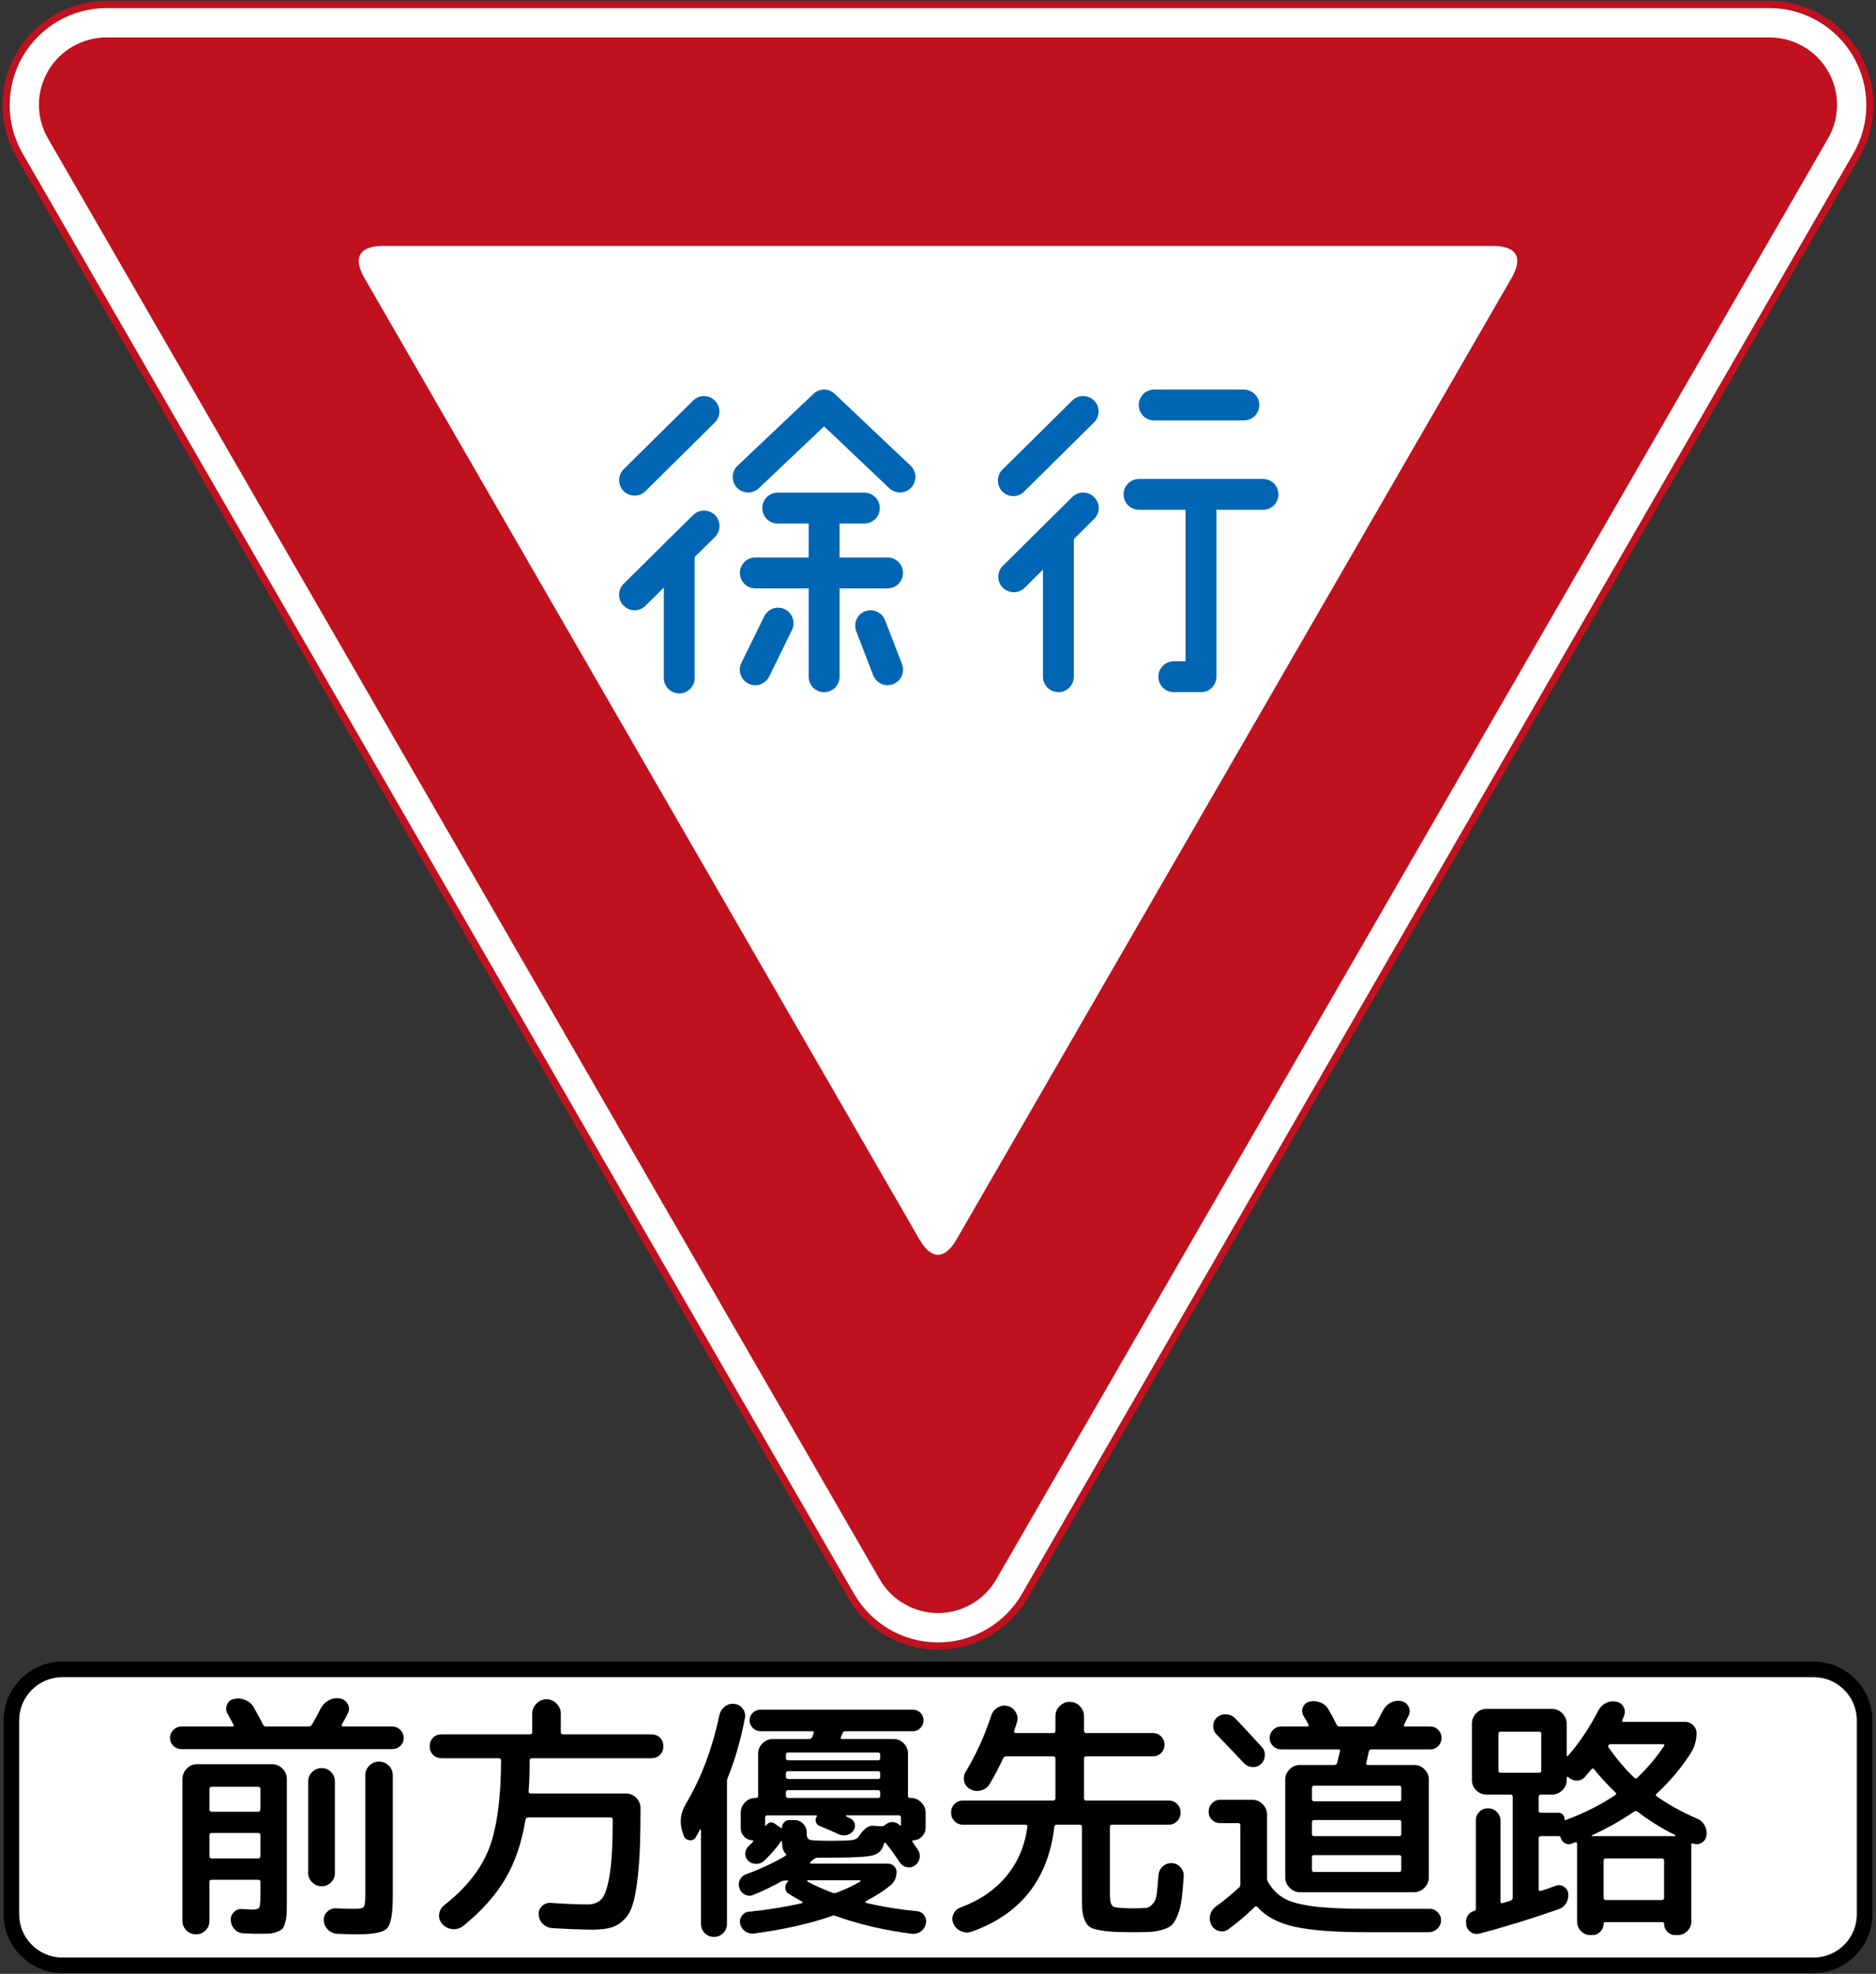
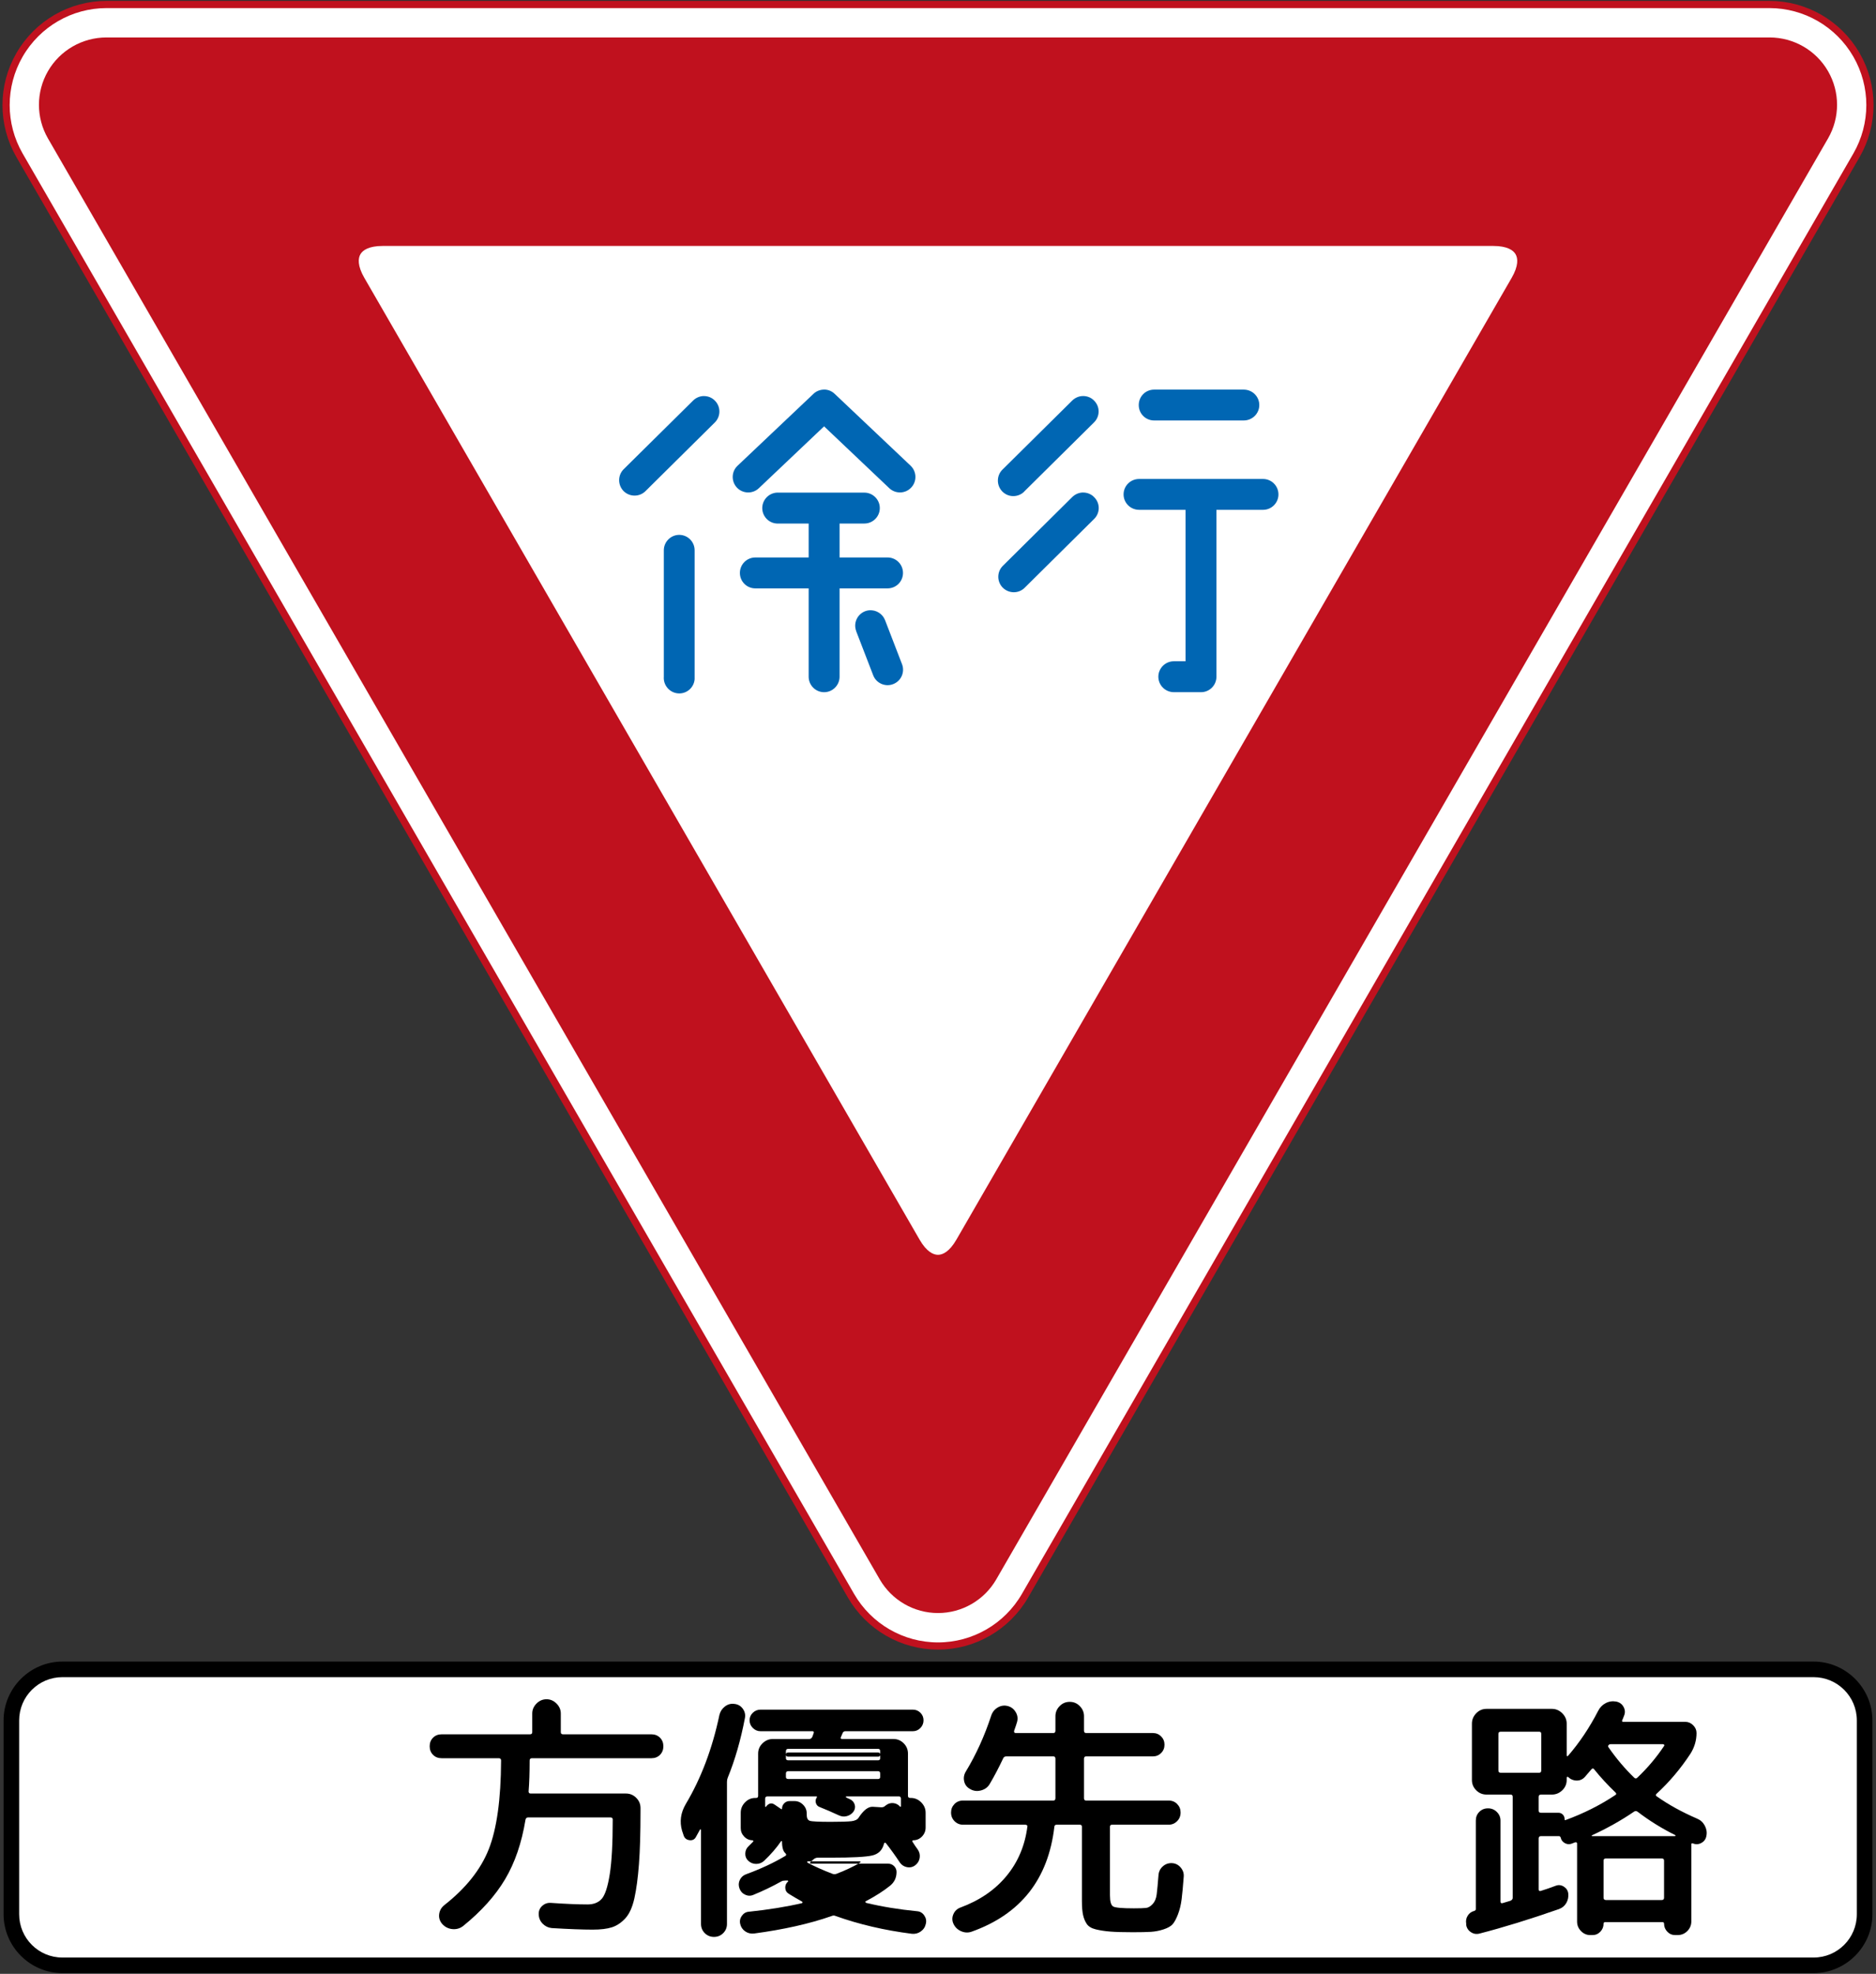
<svg xmlns="http://www.w3.org/2000/svg" xmlns:ns1="http://www.inkscape.org/namespaces/inkscape" xmlns:ns2="http://sodipodi.sourceforge.net/DTD/sodipodi-0.dtd" version="1.1" width="522.006" height="549.106" viewBox="0 0 522.006 549.106" id="svg2" xml:space="preserve" ns1:version="0.48.4 r9939" ns2:docname="Ajax.svg">
  <rect x="0" y="0" width="522.006" height="549.106" fill="#333333" stroke="none" />
  <ns2:namedview pagecolor="#ffffff" bordercolor="#666666" borderopacity="1" objecttolerance="10" gridtolerance="10" guidetolerance="10" ns1:pageopacity="0" ns1:pageshadow="2" ns1:window-width="1280" ns1:window-height="1001" id="namedview29" showgrid="false" fit-margin-top="1.2" fit-margin-left="1" fit-margin-right="1" fit-margin-bottom="0.2" ns1:zoom="0.73086571" ns1:cx="311.6081" ns1:cy="302.81195" ns1:window-x="-8" ns1:window-y="-8" ns1:window-maximized="1" ns1:current-layer="svg2" />
  <defs id="defs35" />
  <path style="fill:#ffffff;stroke:#c0111e;stroke-width:2;stroke-miterlimit:4;stroke-opacity:1;stroke-dasharray:none" d="m 29.659,1.25 c -9.997,0 -19.221,5.343 -24.219,14 -4.998,8.657 -4.998,19.311 0,27.969 L 236.784,443.906 c 4.998,8.657 14.223,14 24.219,14 9.996,0 19.221,-5.343 24.219,-14 L 516.566,43.219 c 4.998,-8.658 4.998,-19.312 0,-27.969 C 511.567,6.593 502.344,1.25 492.347,1.25 z" id="path6" ns1:connector-curvature="0" ns2:nodetypes="ssccsccsss" />
  <path style="font-size:medium;font-style:normal;font-variant:normal;font-weight:normal;font-stretch:normal;text-indent:0;text-align:start;text-decoration:none;line-height:normal;letter-spacing:normal;word-spacing:normal;text-transform:none;direction:ltr;block-progression:tb;writing-mode:lr-tb;text-anchor:start;baseline-shift:baseline;color:#000000;fill:#c0111e;fill-opacity:1;stroke:none;stroke-width:4;marker:none;visibility:visible;display:inline;overflow:visible;enable-background:accumulate;font-family:Sans;-inkscape-font-specification:Sans" d="m 29.597,10.422 c -6.692,0 -12.904,3.579 -16.25,9.375 -3.347,5.796 -3.347,12.924 0,18.719 L 244.784,439.359 c 3.347,5.795 9.527,9.375 16.219,9.375 6.692,0 12.872,-3.58 16.219,-9.375 L 508.659,38.515 c 3.347,-5.795 3.347,-12.923 0,-18.719 -3.346,-5.796 -9.557,-9.375 -16.25,-9.375 z" id="path7" ns1:connector-curvature="0" ns2:nodetypes="scccscccss" />
  <path style="font-size:medium;font-style:normal;font-variant:normal;font-weight:normal;font-stretch:normal;text-indent:0;text-align:start;text-decoration:none;line-height:normal;letter-spacing:normal;word-spacing:normal;text-transform:none;direction:ltr;block-progression:tb;writing-mode:lr-tb;text-anchor:start;baseline-shift:baseline;color:#000000;fill:#ffffff;fill-opacity:1;stroke:none;stroke-width:9.036;marker:none;visibility:visible;display:inline;overflow:visible;enable-background:accumulate;font-family:Sans;-inkscape-font-specification:Sans" d="m 106.503,68.422 c -3.903,0 -5.57,1.19 -6.219,2.312 -0.648,1.123 -0.858,3.183 1.094,6.562 l 154.5,267.562 c 1.952,3.379 3.827,4.219 5.125,4.219 1.298,0 3.173,-0.839 5.125,-4.219 L 420.628,77.297 c 1.952,-3.38 1.742,-5.44 1.094,-6.562 -0.648,-1.123 -2.316,-2.312 -6.219,-2.312 z" id="path13" ns1:connector-curvature="0" ns2:nodetypes="ssccsccsss" />
  <path ns1:connector-curvature="0" d="m 195.793,110.175 c -1.102,0.028 -2.181,0.493 -2.959,1.284 l -19.297,19.075 c -1.669,1.658 -1.677,4.387 -0.019,6.081 1.683,1.669 4.412,1.677 6.081,0.02 0.002,-0.002 0.004,-0.004 0.005,-0.006 l 19.27,-19.074 c 1.707,-1.669 1.738,-4.388 0.068,-6.079 -0.821,-0.859 -1.947,-1.312 -3.14,-1.294 l -0.008,-0.006 z" id="path26_1_" style="fill:#0066b3;fill-opacity:1;stroke:none" />
  <path ns1:connector-curvature="0" d="m 301.281,110.175 c -1.103,0.027 -2.157,0.492 -2.959,1.284 L 279.05,130.534 c -1.735,1.588 -1.853,4.313 -0.265,6.072 1.587,1.759 4.287,1.88 6.072,0.291 0.09,-0.095 0.173,-0.188 0.254,-0.277 L 304.38,117.547 c 1.73,-1.669 1.763,-4.394 0.069,-6.08 -0.801,-0.871 -1.992,-1.325 -3.17,-1.293 h 0 z" id="path28_1_" style="fill:#0066b3;fill-opacity:1;stroke:none" />
-   <path ns1:connector-curvature="0" d="m 195.793,142.038 c -1.102,0.027 -2.181,0.493 -2.959,1.285 l -19.297,19.074 c -1.675,1.684 -1.688,4.42 -0.029,6.095 1.684,1.7 4.42,1.713 6.095,0.029 0,0 9.1e-4,-9e-4 9.1e-4,-0.002 l 19.27,-19.074 c 1.723,-1.628 1.779,-4.356 0.152,-6.079 -0.854,-0.866 -2.007,-1.35 -3.224,-1.323 l -0.008,-0.005 z" id="path30_1_" style="fill:#0066b3;fill-opacity:1;stroke:none" />
  <path ns1:connector-curvature="0" d="m 301.281,137.012 c -1.105,0.036 -2.159,0.498 -2.959,1.293 L 279.05,157.404 c -1.676,1.654 -1.696,4.386 -0.041,6.066 1.703,1.699 4.411,1.718 6.087,0.064 0,-0.005 0.01,-0.01 0.014,-0.015 l 19.269,-19.086 c 1.748,-1.64 1.806,-4.368 0.129,-6.067 -0.811,-0.898 -2.028,-1.383 -3.23,-1.348 l 9e-4,-0.007 z" id="path32_1_" style="fill:#0066b3;fill-opacity:1;stroke:none" />
  <path ns1:connector-curvature="0" d="m 188.926,148.796 c -2.355,0.046 -4.248,2.002 -4.216,4.357 v 35.106 c -0.177,2.357 1.583,4.43 3.941,4.631 2.358,0.202 4.43,-1.558 4.632,-3.915 0.018,-0.239 0.018,-0.478 0,-0.716 v -35.106 c 0.033,-2.379 -1.852,-4.325 -4.241,-4.357 -0.038,0 -0.077,0 -0.116,0 l 0,0 z" id="path34_1_" style="fill:#0066b3;fill-opacity:1;stroke:none" />
-   <path ns1:connector-curvature="0" d="m 294.466,146.059 c -2.39,0.031 -4.3,1.99 -4.268,4.355 0,9e-4 0,0.002 0,0.003 v 37.842 c 0,2.365 1.935,4.3 4.324,4.3 2.34,0 4.276,-1.935 4.276,-4.3 v -37.842 c 0.032,-2.365 -1.828,-4.326 -4.216,-4.357 -0.038,0 -0.077,0 -0.116,0 l 0,0 z" id="path36_1_" style="fill:#0066b3;fill-opacity:1;stroke:none" />
  <path ns1:connector-curvature="0" d="m 229.113,108.387 c -1.033,0.047 -2.016,0.462 -2.765,1.175 l -21.113,19.995 c -1.735,1.619 -1.809,4.351 -0.19,6.087 1.646,1.736 4.377,1.809 6.088,0.19 0.008,-0.007 0.016,-0.015 0.025,-0.024 l 18.147,-17.205 18.125,17.191 c 1.723,1.644 4.456,1.59 6.089,-0.133 1.658,-1.723 1.58,-4.442 -0.117,-6.088 -0.008,-0.007 -0.016,-0.015 -0.024,-0.023 l -21.137,-19.999 c -0.833,-0.802 -1.955,-1.24 -3.128,-1.176 l 9e-4,0.01 z" id="path38_1_" style="fill:#0066b3;fill-opacity:1;stroke:none" />
  <path ns1:connector-curvature="0" d="m 216.187,137.043 c -2.366,0.127 -4.189,2.149 -4.083,4.515 0.132,2.391 2.153,4.215 4.518,4.083 0.003,0 0.006,0 0.01,0 h 23.877 c 2.366,0 4.3,-1.909 4.3,-4.3 0,-2.365 -1.936,-4.296 -4.3,-4.296 h -23.877 c -0.156,-0.01 -0.288,-0.01 -0.445,-9e-4 l 0,0 z" id="path40_1_" style="fill:#0066b3;fill-opacity:1;stroke:none" />
  <path ns1:connector-curvature="0" d="m 210.181,155.084 c -2.391,0 -4.3,1.933 -4.3,4.299 0,2.39 1.909,4.3 4.3,4.3 l 0,0 h 36.782 c 2.391,0 4.3,-1.91 4.3,-4.3 0,-2.366 -1.91,-4.299 -4.3,-4.299 h -36.782 z" id="path42_1_" style="fill:#0066b3;fill-opacity:1;stroke:none" />
  <path ns1:connector-curvature="0" d="m 229.256,137.379 c -2.389,0.031 -4.274,1.99 -4.244,4.355 0,9e-4 0,0.002 0,0.003 v 46.528 c 0,2.365 1.936,4.3 4.3,4.3 2.365,0 4.3,-1.936 4.3,-4.3 v -46.528 c 0.033,-2.365 -1.876,-4.326 -4.242,-4.357 -0.038,-9.1e-4 -0.076,-9.1e-4 -0.115,0 l 0,0 z" id="path44_1_" style="fill:#0066b3;fill-opacity:1;stroke:none" />
-   <path ns1:connector-curvature="0" d="m 216.242,169.049 c -1.572,0.11 -2.957,1.068 -3.633,2.485 l -6.31,12.873 c -1.055,2.117 -0.174,4.694 1.942,5.76 2.117,1.069 4.695,0.189 5.775,-1.927 0.005,-0.012 0.011,-0.023 0.017,-0.034 l 6.31,-12.901 c 1.074,-2.106 0.221,-4.69 -1.887,-5.789 -0.69,-0.34 -1.456,-0.509 -2.222,-0.467 l 0.007,9.1e-4 z" id="path46_1_" style="fill:#0066b3;fill-opacity:1;stroke:none" />
  <path ns1:connector-curvature="0" d="m 241.878,169.775 c -2.357,0.211 -4.11,2.29 -3.898,4.671 0.033,0.41 0.149,0.839 0.295,1.247 l 4.69,12.151 c 0.845,2.226 3.342,3.327 5.543,2.479 2.226,-0.845 3.349,-3.341 2.479,-5.567 -9.1e-4,-0.004 -0.003,-0.008 -0.005,-0.013 l -4.693,-12.176 c -0.68,-1.809 -2.476,-2.94 -4.412,-2.792 l 0,0 z" id="path48_1_" style="fill:#0066b3;fill-opacity:1;stroke:none" />
  <path ns1:connector-curvature="0" d="m 321.138,108.387 c -2.391,0 -4.276,1.91 -4.276,4.298 0,2.368 1.885,4.283 4.276,4.283 h 24.939 c 2.391,0 4.326,-1.915 4.326,-4.283 0,-2.387 -1.935,-4.298 -4.326,-4.298 h -24.939 z" id="path50_1_" style="fill:#0066b3;fill-opacity:1;stroke:none" />
  <path ns1:connector-curvature="0" d="m 316.971,133.246 c -2.39,-0.003 -4.327,1.905 -4.331,4.29 0,2.372 1.931,4.287 4.32,4.291 0,0 0.01,0 0.011,0 h 34.49 c 2.34,0 4.274,-1.915 4.274,-4.281 0,-2.39 -1.935,-4.3 -4.274,-4.3 h -34.49 z" id="path52_1_" style="fill:#0066b3;fill-opacity:1;stroke:none" />
  <path ns1:connector-curvature="0" d="m 334.151,133.467 c -2.39,0.052 -4.3,1.99 -4.27,4.379 0,9e-4 0,0.002 0,0.003 v 46.11 h -3.242 c -2.39,0 -4.324,1.936 -4.324,4.3 0,2.365 1.935,4.3 4.324,4.3 h 7.568 c 2.348,0 4.274,-1.935 4.274,-4.299 v -50.411 c 0.032,-2.39 -1.826,-4.326 -4.216,-4.383 -0.039,0 -0.078,0 -0.117,0 l 0,-9e-4 z" id="path54_1_" style="fill:#0066b3;fill-opacity:1;stroke:none" />
  <path style="font-size:medium;font-style:normal;font-variant:normal;font-weight:normal;font-stretch:normal;text-indent:0;text-align:start;text-decoration:none;line-height:normal;letter-spacing:normal;word-spacing:normal;text-transform:none;direction:ltr;block-progression:tb;writing-mode:lr-tb;text-anchor:start;baseline-shift:baseline;color:#000000;fill:#000000;fill-opacity:1;fill-rule:nonzero;stroke:none;stroke-width:30;marker:none;visibility:visible;display:inline;overflow:visible;enable-background:accumulate;font-family:Sans;-inkscape-font-specification:Sans" d="m 504.638,548.906 c 8.99,0 16.368,-7.378 16.368,-16.368 l 0,-53.933 c 0,-8.99 -7.378,-16.368 -16.368,-16.368 l -487.271,0 c -8.99,0 -16.368,7.377 -16.368,16.368 l 0,53.933 c 0,8.99 7.378,16.368 16.368,16.368 z" id="path14428" ns1:connector-curvature="0" ns2:nodetypes="sssssssss" />
  <path ns1:connector-curvature="0" d="m 17.371,544.573 c -6.648,0 -12.037,-5.389 -12.037,-12.037 l 0,-53.927 c 0,-6.649 5.389,-12.037 12.037,-12.037 l 487.265,0 c 6.648,0 12.037,5.389 12.037,12.037 l 0,53.927 c 0,6.648 -5.389,12.037 -12.037,12.037 z" style="fill:#ffffff;fill-opacity:1;fill-rule:nonzero;stroke:none" id="path14430" ns2:nodetypes="sssssssss" />
  <g transform="matrix(0.289,0,0,0.289,-1.106,358.619)" id="layer1" style="fill:#000000;stroke:none">
    <g id="text2814" style="font-size:250px;font-style:normal;font-weight:normal;text-align:center;text-anchor:middle;fill:#000000;fill-opacity:1;stroke:none">
-       <path style="font-variant:normal;font-stretch:normal;fill:#000000;stroke:none;font-family:'Rounded M+ 1m medium';-inkscape-font-specification:'Rounded M+ 1m medium,'" id="path3038" d="m 389.279,424.314 c 2.167,2.167 3.25,4.751 3.25,7.751 -2.4e-4,3.001 -1.084,5.543 -3.25,7.626 -2.167,2.083 -4.751,3.124 -7.751,3.124 l -203.003,0 c -3.001,1.6e-4 -5.585,-1.041 -7.751,-3.124 -2.167,-2.083 -3.25,-4.625 -3.25,-7.626 -2e-5,-3.001 1.083,-5.585 3.25,-7.751 2.167,-2.167 4.751,-3.25 7.751,-3.25 l 49.004,0 c 1.333,1.8e-4 1.666,-0.666 0.999,-1.999 -0.666,-1.165 -1.625,-2.914 -2.876,-5.249 -1.251,-2.334 -2.21,-4.084 -2.876,-5.249 -1.501,-2.67 -1.625,-5.504 -0.374,-8.503 1.251,-2.998 3.459,-4.83 6.622,-5.497 3.835,-0.834 7.544,-0.501 11.127,0.999 3.583,1.501 6.29,3.917 8.121,7.248 3.336,5.834 6.253,11.251 8.751,16.251 0.503,1.333 1.505,1.999 3.006,1.999 l 41.245,0 c 1.17,1.8e-4 2.169,-0.666 2.998,-1.999 2.502,-4.165 5.254,-9.249 8.255,-15.251 1.831,-3.499 4.455,-6.166 7.874,-7.999 3.418,-1.833 7.042,-2.417 10.872,-1.751 3.336,0.667 5.796,2.458 7.378,5.375 1.582,2.917 1.622,5.876 0.122,8.877 -1.831,3.667 -3.746,7.251 -5.745,10.75 -0.336,0.331 -0.378,0.747 -0.126,1.247 0.252,0.501 0.627,0.752 1.125,0.751 l 47.501,0 c 3.001,1.8e-4 5.585,1.084 7.751,3.25 z m -143.753,172.996 c 4.333,0 6.917,-0.582 7.751,-1.747 0.834,-1.165 1.251,-4.997 1.251,-11.497 l 0,-13.504 c -1e-4,-1.333 -0.75,-1.999 -2.251,-1.999 l -44.502,0 c -1.5,3e-5 -2.251,0.666 -2.251,1.999 l 0,37.506 c -5e-5,3.662 -1.25,6.743 -3.75,9.243 -2.5,2.5 -5.583,3.75 -9.251,3.75 -3.667,0 -6.751,-1.25 -9.251,-3.75 -2.5,-2.5 -3.75,-5.581 -3.75,-9.243 l 0,-136.505 c -2e-5,-3.83 1.376,-7.163 4.128,-9.998 2.752,-2.835 6.042,-4.253 9.872,-4.253 l 72.25,0 c 3.835,1.4e-4 7.169,1.418 10.002,4.253 2.833,2.836 4.249,6.168 4.25,9.998 l 0,114.502 c -1.3e-4,6.165 -0.042,10.831 -0.126,14 -0.084,3.169 -0.542,6.294 -1.373,9.377 -0.832,3.082 -1.749,5.165 -2.75,6.248 -1.002,1.083 -2.836,2.125 -5.501,3.124 -2.665,0.999 -5.414,1.541 -8.247,1.625 -2.833,0.084 -7.001,0.126 -12.505,0.126 -0.834,0 -4.751,-0.168 -11.749,-0.503 -3.164,-0.163 -5.871,-1.453 -8.121,-3.872 -2.251,-2.419 -3.46,-5.294 -3.628,-8.625 -0.168,-3.169 0.874,-5.836 3.124,-8.003 2.251,-2.167 4.96,-3.082 8.129,-2.747 1.165,0 2.413,0.042 3.746,0.126 1.333,0.084 2.332,0.167 2.998,0.248 0.666,0.081 1.167,0.122 1.503,0.122 z m -40.001,-115.997 0,19.501 c -5e-5,1.501 0.75,2.251 2.251,2.251 l 44.502,0 c 1.5,1e-4 2.251,-0.75 2.251,-2.251 l 0,-19.501 c -1e-4,-1.5 -0.75,-2.251 -2.251,-2.251 l -44.502,0 c -1.5,1.2e-4 -2.251,0.75 -2.251,2.251 z m 2.251,66.75 44.502,0 c 1.5,5e-5 2.251,-0.75 2.251,-2.251 l 0,-20.248 c -1e-4,-1.333 -0.75,-1.999 -2.251,-1.999 l -44.502,0 c -1.5,8e-5 -2.251,0.666 -2.251,1.999 l 0,20.248 c -5e-5,1.5 0.75,2.251 2.251,2.251 z m 96.626,-83.244 c 2.584,-2.502 5.625,-3.754 9.125,-3.754 3.499,1.4e-4 6.499,1.25 8.999,3.75 2.5,2.5 3.75,5.5 3.75,8.999 l 0,88.249 c -1.7e-4,3.499 -1.25,6.499 -3.75,8.999 -2.5,2.5 -5.5,3.75 -8.999,3.75 -3.5,3e-5 -6.541,-1.25 -9.125,-3.75 -2.584,-2.5 -3.876,-5.499 -3.876,-8.999 l 0,-88.249 c -1.5e-4,-3.499 1.292,-6.498 3.876,-8.995 z m 44.373,156.242 c -6.831,0 -13.581,-0.165 -20.248,-0.496 -3.5,-0.168 -6.499,-1.502 -8.999,-4.002 -2.5,-2.5 -3.834,-5.5 -4.002,-8.999 -0.168,-3.169 0.957,-5.919 3.376,-8.251 2.418,-2.332 5.293,-3.414 8.625,-3.246 5.666,0.331 11.5,0.496 17.502,0.496 5,0 7.999,-0.584 8.999,-1.751 0.999,-1.167 1.499,-4.917 1.499,-11.25 l 0,-115.501 c -2.1e-4,-3.662 1.292,-6.785 3.876,-9.369 2.584,-2.584 5.709,-3.876 9.377,-3.876 3.667,1.4e-4 6.791,1.292 9.373,3.876 2.581,2.584 3.872,5.707 3.872,9.369 l 0,116.753 c -2.2e-4,16.332 -1.792,26.456 -5.375,30.373 -3.583,3.916 -12.875,5.875 -27.874,5.875 z" ns1:connector-curvature="0" />
      <path style="font-variant:normal;font-stretch:normal;fill:#000000;stroke:none;font-family:'Rounded M+ 1m medium';-inkscape-font-specification:'Rounded M+ 1m medium,'" id="path3040" d="m 431.523,593.061 c 20.833,-16.332 35.126,-34.289 42.877,-53.871 7.751,-19.582 11.711,-48.04 11.879,-85.373 -8e-5,-1.5 -0.75,-2.251 -2.251,-2.251 l -55,0 c -3.337,1.4e-4 -6.088,-1.083 -8.255,-3.25 -2.167,-2.167 -3.25,-4.917 -3.25,-8.251 -2e-5,-3.334 1.083,-6.084 3.25,-8.251 2.167,-2.167 4.918,-3.25 8.255,-3.25 l 84.999,0 c 1.5,1.7e-4 2.251,-0.666 2.251,-1.999 l 0,-17.998 c -1.1e-4,-3.667 1.374,-6.876 4.124,-9.628 2.749,-2.751 5.957,-4.127 9.624,-4.128 3.667,2.1e-4 6.875,1.376 9.624,4.128 2.749,2.752 4.124,5.961 4.124,9.628 l 0,17.998 c -1.4e-4,1.333 0.75,1.999 2.251,1.999 l 84.999,0 c 3.336,1.7e-4 6.088,1.084 8.255,3.25 2.167,2.167 3.25,4.917 3.25,8.251 -2.4e-4,3.334 -1.084,6.085 -3.25,8.251 -2.167,2.167 -4.919,3.25 -8.255,3.25 l -114.998,0 c -1.501,1.4e-4 -2.251,0.75 -2.251,2.251 -1.1e-4,11.663 -0.333,21.579 -0.999,29.747 -1.1e-4,1.333 0.666,1.999 1.999,1.999 l 91.751,0 c 3.835,1.1e-4 7.127,1.376 9.876,4.128 2.749,2.752 4.123,6.043 4.124,9.872 l 0,3.502 c -2.2e-4,20.498 -0.5,37.331 -1.499,50.499 -1,13.168 -2.458,24.086 -4.375,32.753 -1.918,8.667 -4.835,15.125 -8.751,19.375 -3.917,4.25 -8.208,7.125 -12.875,8.625 -4.667,1.5 -10.833,2.251 -18.497,2.251 -9.837,0 -23.005,-0.501 -39.505,-1.503 -3.332,-0.336 -6.205,-1.712 -8.621,-4.128 -2.416,-2.416 -3.708,-5.374 -3.876,-8.873 -0.168,-3.332 0.915,-6.081 3.25,-8.247 2.334,-2.167 5.084,-3.166 8.247,-2.998 14.501,0.997 26.334,1.495 35.5,1.495 6.002,0 10.586,-1.834 13.752,-5.501 3.166,-3.667 5.708,-11.5 7.626,-23.499 1.917,-11.998 2.876,-29.582 2.876,-52.75 -1.9e-4,-1.333 -0.75,-1.999 -2.251,-1.999 l -79.254,0 c -1.333,9e-5 -2.164,0.75 -2.495,2.251 -3.667,22.334 -10.21,41.417 -19.627,57.251 -9.417,15.834 -22.877,30.833 -40.379,44.998 -2.996,2.335 -6.411,3.335 -10.246,3.002 -3.835,-0.333 -7.085,-1.919 -9.75,-4.757 -2.497,-2.833 -3.539,-5.999 -3.124,-9.499 0.414,-3.499 2.038,-6.416 4.871,-8.751 z" ns1:connector-curvature="0" />
-       <path style="font-variant:normal;font-stretch:normal;fill:#000000;stroke:none;font-family:'Rounded M+ 1m medium';-inkscape-font-specification:'Rounded M+ 1m medium,'" id="path3042" d="m 677.773,520.315 c -0.168,0.331 -1.5,2.747 -3.998,7.248 -1.338,2.335 -3.423,3.293 -6.256,2.876 -2.833,-0.417 -4.664,-1.958 -5.493,-4.623 l -1.503,-4.501 c -2.502,-8.667 -1.335,-17.166 3.502,-25.497 14.832,-24.836 25.663,-53.505 32.494,-86.006 0.834,-3.331 2.627,-6.038 5.379,-8.121 2.752,-2.083 5.793,-2.875 9.125,-2.377 3.331,0.336 5.998,1.878 7.999,4.627 2.001,2.749 2.669,5.79 2.003,9.121 -4.003,21.001 -9.504,40.085 -16.502,57.251 -0.498,1.17 -0.748,2.505 -0.748,4.005 l 0,136.749 c -5e-5,3.499 -1.209,6.457 -3.628,8.873 -2.419,2.416 -5.377,3.624 -8.877,3.624 -3.499,0 -6.457,-1.208 -8.873,-3.624 -2.416,-2.416 -3.624,-5.374 -3.624,-8.873 l 0,-90.5 c -2e-5,-0.336 -0.125,-0.503 -0.374,-0.504 -0.249,8e-5 -0.458,0.084 -0.626,0.252 z m 182.999,54.001 c -6.165,5 -13.998,10 -23.499,14.999 -0.499,0.331 -0.333,0.832 0.496,1.503 15.335,3.662 31.585,6.327 48.752,7.996 3.001,0.168 5.376,1.502 7.126,4.002 1.749,2.5 2.291,5.166 1.625,8 -0.667,3.169 -2.292,5.669 -4.875,7.5 -2.584,1.831 -5.458,2.581 -8.621,2.251 -26.337,-3.332 -50.921,-9.082 -73.753,-17.25 -1.002,-0.498 -2.253,-0.415 -3.754,0.252 -20.996,7.329 -45.827,12.912 -74.493,16.747 -3.169,0.336 -6.003,-0.371 -8.503,-2.121 -2.5,-1.75 -4.083,-4.125 -4.749,-7.126 -0.666,-2.833 -0.125,-5.459 1.625,-7.877 1.75,-2.418 4.041,-3.709 6.874,-3.872 19.002,-2.004 36.003,-4.756 51.003,-8.255 0.33,-0.163 0.496,-0.412 0.496,-0.748 -1.3e-4,-0.336 -0.165,-0.585 -0.496,-0.748 -4.501,-2.502 -8.751,-5.002 -12.749,-7.5 -2.167,-1.338 -3.292,-3.256 -3.376,-5.756 -0.084,-2.5 0.873,-4.581 2.872,-6.245 -1.1e-4,-0.336 -0.168,-0.587 -0.504,-0.755 l -1.999,0 c -1.831,3e-5 -3.164,0.252 -3.998,0.755 -8.998,5 -17.998,9.333 -27,13 -2.665,1.165 -5.332,1.123 -7.999,-0.126 -2.668,-1.249 -4.501,-3.291 -5.501,-6.126 -1,-2.836 -0.874,-5.544 0.378,-8.125 1.251,-2.581 3.209,-4.373 5.875,-5.375 14.165,-5.168 26.832,-11.083 38.002,-17.746 0.997,-0.671 0.997,-1.505 0,-2.502 -2.167,-1.836 -3.25,-5.587 -3.25,-11.253 -10e-5,-0.331 -0.126,-0.496 -0.378,-0.496 -0.252,7e-5 -0.459,0.082 -0.622,0.244 -4.334,6.338 -9.75,12.589 -16.251,18.753 -2.167,1.999 -4.709,2.998 -7.626,2.998 -2.917,5e-5 -5.459,-0.999 -7.626,-2.998 -1.999,-1.831 -2.958,-4.163 -2.876,-6.996 0.081,-2.833 1.124,-5.168 3.128,-7.004 l 4.494,-4.501 c 0.168,-0.168 0.169,-0.418 0.004,-0.751 -0.165,-0.333 -0.332,-0.5 -0.5,-0.5 -3.169,7e-5 -5.879,-1.166 -8.129,-3.498 -2.251,-2.332 -3.376,-5.082 -3.376,-8.251 l 0,-14.748 c -6e-5,-3.835 1.376,-7.169 4.128,-10.002 2.752,-2.833 6.042,-4.249 9.872,-4.25 l 0.755,0 c 1.333,1.1e-4 1.999,-0.666 1.999,-1.999 l 0,-40.749 c -8e-5,-3.835 1.416,-7.127 4.25,-9.876 2.833,-2.749 6.167,-4.124 10.002,-4.124 l 34.996,0 c 1.332,1.7e-4 2.332,-0.75 2.998,-2.251 0.168,-0.498 0.378,-1.081 0.629,-1.747 0.252,-0.666 0.459,-1.251 0.622,-1.755 0.336,-1.165 -0.082,-1.747 -1.251,-1.747 l -49.995,0 c -2.833,1.7e-4 -5.291,-1.041 -7.374,-3.124 -2.083,-2.083 -3.124,-4.541 -3.124,-7.374 -7e-5,-2.833 1.041,-5.25 3.124,-7.252 2.083,-2.001 4.541,-3.002 7.374,-3.002 l 146.751,0 c 2.833,1.9e-4 5.249,1.001 7.248,3.002 1.999,2.002 2.998,4.419 2.998,7.252 -2.4e-4,2.833 -1,5.291 -2.998,7.374 -1.999,2.083 -4.415,3.124 -7.248,3.124 l -65.002,0 c -1.333,1.7e-4 -2.248,0.666 -2.747,1.999 -0.168,0.336 -0.419,0.92 -0.751,1.751 -0.333,0.832 -0.584,1.415 -0.751,1.751 -0.666,1.333 -0.249,1.999 1.251,1.999 l 49.248,0 c 3.835,1.7e-4 7.127,1.375 9.876,4.124 2.749,2.749 4.123,6.041 4.124,9.876 l 0,40.749 c -2.2e-4,1.333 0.75,1.999 2.251,1.999 l 0.504,0 c 3.83,1.1e-4 7.161,1.417 9.995,4.25 2.833,2.833 4.249,6.167 4.25,10.002 l 0,14.252 c -2.4e-4,3.332 -1.166,6.205 -3.498,8.621 -2.332,2.416 -5.167,3.624 -8.503,3.624 -0.331,7e-5 -0.58,0.167 -0.748,0.5 -0.168,0.333 -0.168,0.584 0,0.751 0.498,0.834 1.331,2.126 2.499,3.876 1.167,1.75 2.084,3.042 2.75,3.876 1.668,2.502 2.252,5.211 1.751,8.125 -0.501,2.914 -2,5.29 -4.498,7.126 -2.335,1.668 -4.919,2.21 -7.751,1.625 -2.833,-0.585 -5.084,-2.045 -6.752,-4.379 -4.166,-6.332 -8.665,-12.581 -13.496,-18.745 -0.336,-0.336 -0.67,-0.462 -1.003,-0.378 -0.333,0.084 -0.584,0.294 -0.751,0.629 -1.501,6.332 -5.292,10.207 -11.375,11.623 -6.083,1.417 -19.29,2.125 -39.619,2.125 l -12.749,0 c -1.338,5e-5 -2.589,0.417 -3.754,1.251 -0.331,0.331 -0.913,0.829 -1.747,1.495 -0.834,0.666 -1.418,1.166 -1.751,1.499 -0.333,0.333 -0.417,0.668 -0.252,1.003 0.165,0.336 0.416,0.504 0.751,0.504 l 74.249,0 c 2.334,5e-5 4.293,0.791 5.875,2.373 1.582,1.582 2.373,3.456 2.373,5.623 -2.1e-4,5.498 -2.083,9.916 -6.248,13.252 z M 760.521,448.065 l 0,3.502 c -10e-5,1.333 0.75,1.999 2.251,1.999 l 86.502,0 c 1.332,1.4e-4 1.999,-0.666 1.999,-1.999 l 0,-3.502 c -1.9e-4,-1.332 -0.666,-1.999 -1.999,-1.999 l -86.502,0 c -1.501,1.6e-4 -2.251,0.666 -2.251,1.999 z m 0,18.25 0,3.25 c -10e-5,1.333 0.75,1.999 2.251,1.999 l 86.502,0 c 1.332,1.3e-4 1.999,-0.666 1.999,-1.999 l 0,-3.25 c -1.9e-4,-1.5 -0.666,-2.251 -1.999,-2.251 l -86.502,0 c -1.501,1.4e-4 -2.251,0.75 -2.251,2.251 z m 0,18.25 0,3.25 c -10e-5,1.333 0.75,1.999 2.251,1.999 l 86.502,0 c 1.332,1.1e-4 1.999,-0.666 1.999,-1.999 l 0,-3.25 c -1.9e-4,-1.5 -0.666,-2.251 -1.999,-2.251 l -86.502,0 c -1.501,1.2e-4 -2.251,0.75 -2.251,2.251 z m -10.75,29.999 6.248,4.25 c 0.168,0.168 0.336,0.169 0.504,0.004 0.168,-0.165 0.252,-0.332 0.252,-0.5 -10e-5,-1.999 0.708,-3.707 2.125,-5.123 1.416,-1.416 3.124,-2.125 5.123,-2.125 l 4.745,0 c 3.169,9e-5 5.92,1.166 8.255,3.498 2.334,2.332 3.502,5.083 3.502,8.251 l 0,1.244 c -1.3e-4,3.337 0.999,5.338 2.998,6.004 1.999,0.666 8.664,1 19.997,0.999 9.999,7e-5 16.708,-0.208 20.126,-0.626 3.418,-0.417 5.709,-1.541 6.874,-3.372 4.669,-7.166 9.17,-10.668 13.504,-10.506 l 8.247,0.504 c 1.332,8e-5 2.332,-0.249 2.998,-0.748 l 1.999,-1.503 c 2.167,-1.5 4.5,-2.084 7,-1.751 2.5,0.333 4.584,1.499 6.252,3.498 0.335,8e-5 0.585,-0.081 0.748,-0.244 l 0,-7.5 c -2.2e-4,-1.5 -0.667,-2.251 -1.999,-2.251 l -50.499,0 c -0.331,9e-5 -0.496,0.125 -0.496,0.374 -1.6e-4,0.249 0.081,0.458 0.244,0.626 0.336,0.168 0.919,0.459 1.751,0.874 0.831,0.415 1.499,0.706 2.003,0.874 2.334,1.17 3.835,2.921 4.501,5.253 0.666,2.332 0.249,4.582 -1.251,6.748 -1.668,2.167 -3.795,3.583 -6.378,4.25 -2.584,0.666 -5.125,0.417 -7.622,-0.748 -6.836,-3.169 -13.003,-5.836 -18.501,-8.003 -1.836,-0.666 -3.046,-1.958 -3.628,-3.876 -0.583,-1.917 -0.291,-3.708 0.874,-5.371 0.336,-0.666 0.17,-0.999 -0.496,-0.999 l -46.997,0 c -1.501,9e-5 -2.251,0.75 -2.251,2.251 l 0,7.5 c -8e-5,0.163 0.083,0.286 0.248,0.37 0.165,0.084 0.332,0.042 0.5,-0.126 2.665,-3.499 5.498,-4.166 8.499,-1.999 z m 31.502,55.756 c 6.831,3.662 14.831,7.245 24.002,10.75 1.332,0.498 2.665,0.498 3.998,0 8.667,-3.337 16.25,-6.92 22.751,-10.75 0.168,-0.168 0.252,-0.418 0.252,-0.751 -1.8e-4,-0.333 -0.168,-0.5 -0.504,-0.5 l -50.247,0 c -0.336,3e-5 -0.504,0.167 -0.504,0.5 -1.3e-4,0.333 0.084,0.584 0.252,0.751 z" ns1:connector-curvature="0" />
+       <path style="font-variant:normal;font-stretch:normal;fill:#000000;stroke:none;font-family:'Rounded M+ 1m medium';-inkscape-font-specification:'Rounded M+ 1m medium,'" id="path3042" d="m 677.773,520.315 c -0.168,0.331 -1.5,2.747 -3.998,7.248 -1.338,2.335 -3.423,3.293 -6.256,2.876 -2.833,-0.417 -4.664,-1.958 -5.493,-4.623 l -1.503,-4.501 c -2.502,-8.667 -1.335,-17.166 3.502,-25.497 14.832,-24.836 25.663,-53.505 32.494,-86.006 0.834,-3.331 2.627,-6.038 5.379,-8.121 2.752,-2.083 5.793,-2.875 9.125,-2.377 3.331,0.336 5.998,1.878 7.999,4.627 2.001,2.749 2.669,5.79 2.003,9.121 -4.003,21.001 -9.504,40.085 -16.502,57.251 -0.498,1.17 -0.748,2.505 -0.748,4.005 l 0,136.749 c -5e-5,3.499 -1.209,6.457 -3.628,8.873 -2.419,2.416 -5.377,3.624 -8.877,3.624 -3.499,0 -6.457,-1.208 -8.873,-3.624 -2.416,-2.416 -3.624,-5.374 -3.624,-8.873 l 0,-90.5 c -2e-5,-0.336 -0.125,-0.503 -0.374,-0.504 -0.249,8e-5 -0.458,0.084 -0.626,0.252 z m 182.999,54.001 c -6.165,5 -13.998,10 -23.499,14.999 -0.499,0.331 -0.333,0.832 0.496,1.503 15.335,3.662 31.585,6.327 48.752,7.996 3.001,0.168 5.376,1.502 7.126,4.002 1.749,2.5 2.291,5.166 1.625,8 -0.667,3.169 -2.292,5.669 -4.875,7.5 -2.584,1.831 -5.458,2.581 -8.621,2.251 -26.337,-3.332 -50.921,-9.082 -73.753,-17.25 -1.002,-0.498 -2.253,-0.415 -3.754,0.252 -20.996,7.329 -45.827,12.912 -74.493,16.747 -3.169,0.336 -6.003,-0.371 -8.503,-2.121 -2.5,-1.75 -4.083,-4.125 -4.749,-7.126 -0.666,-2.833 -0.125,-5.459 1.625,-7.877 1.75,-2.418 4.041,-3.709 6.874,-3.872 19.002,-2.004 36.003,-4.756 51.003,-8.255 0.33,-0.163 0.496,-0.412 0.496,-0.748 -1.3e-4,-0.336 -0.165,-0.585 -0.496,-0.748 -4.501,-2.502 -8.751,-5.002 -12.749,-7.5 -2.167,-1.338 -3.292,-3.256 -3.376,-5.756 -0.084,-2.5 0.873,-4.581 2.872,-6.245 -1.1e-4,-0.336 -0.168,-0.587 -0.504,-0.755 l -1.999,0 c -1.831,3e-5 -3.164,0.252 -3.998,0.755 -8.998,5 -17.998,9.333 -27,13 -2.665,1.165 -5.332,1.123 -7.999,-0.126 -2.668,-1.249 -4.501,-3.291 -5.501,-6.126 -1,-2.836 -0.874,-5.544 0.378,-8.125 1.251,-2.581 3.209,-4.373 5.875,-5.375 14.165,-5.168 26.832,-11.083 38.002,-17.746 0.997,-0.671 0.997,-1.505 0,-2.502 -2.167,-1.836 -3.25,-5.587 -3.25,-11.253 -10e-5,-0.331 -0.126,-0.496 -0.378,-0.496 -0.252,7e-5 -0.459,0.082 -0.622,0.244 -4.334,6.338 -9.75,12.589 -16.251,18.753 -2.167,1.999 -4.709,2.998 -7.626,2.998 -2.917,5e-5 -5.459,-0.999 -7.626,-2.998 -1.999,-1.831 -2.958,-4.163 -2.876,-6.996 0.081,-2.833 1.124,-5.168 3.128,-7.004 l 4.494,-4.501 c 0.168,-0.168 0.169,-0.418 0.004,-0.751 -0.165,-0.333 -0.332,-0.5 -0.5,-0.5 -3.169,7e-5 -5.879,-1.166 -8.129,-3.498 -2.251,-2.332 -3.376,-5.082 -3.376,-8.251 l 0,-14.748 c -6e-5,-3.835 1.376,-7.169 4.128,-10.002 2.752,-2.833 6.042,-4.249 9.872,-4.25 l 0.755,0 c 1.333,1.1e-4 1.999,-0.666 1.999,-1.999 l 0,-40.749 c -8e-5,-3.835 1.416,-7.127 4.25,-9.876 2.833,-2.749 6.167,-4.124 10.002,-4.124 l 34.996,0 c 1.332,1.7e-4 2.332,-0.75 2.998,-2.251 0.168,-0.498 0.378,-1.081 0.629,-1.747 0.252,-0.666 0.459,-1.251 0.622,-1.755 0.336,-1.165 -0.082,-1.747 -1.251,-1.747 l -49.995,0 c -2.833,1.7e-4 -5.291,-1.041 -7.374,-3.124 -2.083,-2.083 -3.124,-4.541 -3.124,-7.374 -7e-5,-2.833 1.041,-5.25 3.124,-7.252 2.083,-2.001 4.541,-3.002 7.374,-3.002 l 146.751,0 c 2.833,1.9e-4 5.249,1.001 7.248,3.002 1.999,2.002 2.998,4.419 2.998,7.252 -2.4e-4,2.833 -1,5.291 -2.998,7.374 -1.999,2.083 -4.415,3.124 -7.248,3.124 l -65.002,0 c -1.333,1.7e-4 -2.248,0.666 -2.747,1.999 -0.168,0.336 -0.419,0.92 -0.751,1.751 -0.333,0.832 -0.584,1.415 -0.751,1.751 -0.666,1.333 -0.249,1.999 1.251,1.999 l 49.248,0 c 3.835,1.7e-4 7.127,1.375 9.876,4.124 2.749,2.749 4.123,6.041 4.124,9.876 l 0,40.749 c -2.2e-4,1.333 0.75,1.999 2.251,1.999 l 0.504,0 c 3.83,1.1e-4 7.161,1.417 9.995,4.25 2.833,2.833 4.249,6.167 4.25,10.002 l 0,14.252 c -2.4e-4,3.332 -1.166,6.205 -3.498,8.621 -2.332,2.416 -5.167,3.624 -8.503,3.624 -0.331,7e-5 -0.58,0.167 -0.748,0.5 -0.168,0.333 -0.168,0.584 0,0.751 0.498,0.834 1.331,2.126 2.499,3.876 1.167,1.75 2.084,3.042 2.75,3.876 1.668,2.502 2.252,5.211 1.751,8.125 -0.501,2.914 -2,5.29 -4.498,7.126 -2.335,1.668 -4.919,2.21 -7.751,1.625 -2.833,-0.585 -5.084,-2.045 -6.752,-4.379 -4.166,-6.332 -8.665,-12.581 -13.496,-18.745 -0.336,-0.336 -0.67,-0.462 -1.003,-0.378 -0.333,0.084 -0.584,0.294 -0.751,0.629 -1.501,6.332 -5.292,10.207 -11.375,11.623 -6.083,1.417 -19.29,2.125 -39.619,2.125 l -12.749,0 c -1.338,5e-5 -2.589,0.417 -3.754,1.251 -0.331,0.331 -0.913,0.829 -1.747,1.495 -0.834,0.666 -1.418,1.166 -1.751,1.499 -0.333,0.333 -0.417,0.668 -0.252,1.003 0.165,0.336 0.416,0.504 0.751,0.504 l 74.249,0 c 2.334,5e-5 4.293,0.791 5.875,2.373 1.582,1.582 2.373,3.456 2.373,5.623 -2.1e-4,5.498 -2.083,9.916 -6.248,13.252 z M 760.521,448.065 l 0,3.502 c -10e-5,1.333 0.75,1.999 2.251,1.999 l 86.502,0 c 1.332,1.4e-4 1.999,-0.666 1.999,-1.999 l 0,-3.502 c -1.9e-4,-1.332 -0.666,-1.999 -1.999,-1.999 l -86.502,0 c -1.501,1.6e-4 -2.251,0.666 -2.251,1.999 z c -10e-5,1.333 0.75,1.999 2.251,1.999 l 86.502,0 c 1.332,1.3e-4 1.999,-0.666 1.999,-1.999 l 0,-3.25 c -1.9e-4,-1.5 -0.666,-2.251 -1.999,-2.251 l -86.502,0 c -1.501,1.4e-4 -2.251,0.75 -2.251,2.251 z m 0,18.25 0,3.25 c -10e-5,1.333 0.75,1.999 2.251,1.999 l 86.502,0 c 1.332,1.1e-4 1.999,-0.666 1.999,-1.999 l 0,-3.25 c -1.9e-4,-1.5 -0.666,-2.251 -1.999,-2.251 l -86.502,0 c -1.501,1.2e-4 -2.251,0.75 -2.251,2.251 z m -10.75,29.999 6.248,4.25 c 0.168,0.168 0.336,0.169 0.504,0.004 0.168,-0.165 0.252,-0.332 0.252,-0.5 -10e-5,-1.999 0.708,-3.707 2.125,-5.123 1.416,-1.416 3.124,-2.125 5.123,-2.125 l 4.745,0 c 3.169,9e-5 5.92,1.166 8.255,3.498 2.334,2.332 3.502,5.083 3.502,8.251 l 0,1.244 c -1.3e-4,3.337 0.999,5.338 2.998,6.004 1.999,0.666 8.664,1 19.997,0.999 9.999,7e-5 16.708,-0.208 20.126,-0.626 3.418,-0.417 5.709,-1.541 6.874,-3.372 4.669,-7.166 9.17,-10.668 13.504,-10.506 l 8.247,0.504 c 1.332,8e-5 2.332,-0.249 2.998,-0.748 l 1.999,-1.503 c 2.167,-1.5 4.5,-2.084 7,-1.751 2.5,0.333 4.584,1.499 6.252,3.498 0.335,8e-5 0.585,-0.081 0.748,-0.244 l 0,-7.5 c -2.2e-4,-1.5 -0.667,-2.251 -1.999,-2.251 l -50.499,0 c -0.331,9e-5 -0.496,0.125 -0.496,0.374 -1.6e-4,0.249 0.081,0.458 0.244,0.626 0.336,0.168 0.919,0.459 1.751,0.874 0.831,0.415 1.499,0.706 2.003,0.874 2.334,1.17 3.835,2.921 4.501,5.253 0.666,2.332 0.249,4.582 -1.251,6.748 -1.668,2.167 -3.795,3.583 -6.378,4.25 -2.584,0.666 -5.125,0.417 -7.622,-0.748 -6.836,-3.169 -13.003,-5.836 -18.501,-8.003 -1.836,-0.666 -3.046,-1.958 -3.628,-3.876 -0.583,-1.917 -0.291,-3.708 0.874,-5.371 0.336,-0.666 0.17,-0.999 -0.496,-0.999 l -46.997,0 c -1.501,9e-5 -2.251,0.75 -2.251,2.251 l 0,7.5 c -8e-5,0.163 0.083,0.286 0.248,0.37 0.165,0.084 0.332,0.042 0.5,-0.126 2.665,-3.499 5.498,-4.166 8.499,-1.999 z m 31.502,55.756 c 6.831,3.662 14.831,7.245 24.002,10.75 1.332,0.498 2.665,0.498 3.998,0 8.667,-3.337 16.25,-6.92 22.751,-10.75 0.168,-0.168 0.252,-0.418 0.252,-0.751 -1.8e-4,-0.333 -0.168,-0.5 -0.504,-0.5 l -50.247,0 c -0.336,3e-5 -0.504,0.167 -0.504,0.5 -1.3e-4,0.333 0.084,0.584 0.252,0.751 z" ns1:connector-curvature="0" />
      <path style="font-variant:normal;font-stretch:normal;fill:#000000;stroke:none;font-family:'Rounded M+ 1m medium';-inkscape-font-specification:'Rounded M+ 1m medium,'" id="path3044" d="m 1019.018,517.317 c -5.834,50.664 -32.417,84.414 -79.75,101.25 -3.332,1.165 -6.706,0.997 -10.124,-0.503 -3.418,-1.5 -5.877,-3.916 -7.378,-7.248 -1.333,-3.001 -1.331,-6.043 0.004,-9.125 1.335,-3.082 3.585,-5.208 6.748,-6.378 18.499,-6.831 33.291,-16.955 44.376,-30.373 11.085,-13.418 17.793,-29.292 20.123,-47.623 0.168,-0.503 10e-4,-0.922 -0.5,-1.255 -0.501,-0.333 -1.001,-0.5 -1.499,-0.5 l -59.998,0 c -3.169,8e-5 -5.877,-1.124 -8.125,-3.372 -2.248,-2.248 -3.372,-5.04 -3.372,-8.377 -2e-5,-3.164 1.083,-5.871 3.25,-8.121 2.167,-2.251 4.916,-3.376 8.247,-3.376 l 86.998,0 c 1.333,1.1e-4 1.999,-0.75 1.999,-2.251 l 0,-38.002 c -10e-5,-1.5 -0.666,-2.251 -1.999,-2.251 l -45.25,0 c -1.501,1.6e-4 -2.5,0.585 -2.998,1.755 -4.334,9.166 -8.667,17.415 -13.001,24.75 -1.831,3.164 -4.622,5.247 -8.373,6.248 -3.751,1.002 -7.211,0.585 -10.38,-1.251 -3.164,-1.668 -5.121,-4.168 -5.871,-7.5 -0.75,-3.331 -0.21,-6.498 1.621,-9.499 9.837,-16.169 18.005,-34.169 24.506,-54.001 1.165,-3.331 3.248,-5.872 6.248,-7.622 3.001,-1.749 6.167,-2.209 9.499,-1.377 3.331,0.832 5.914,2.79 7.748,5.875 1.834,3.085 2.252,6.293 1.255,9.624 -0.504,1.831 -1.422,4.58 -2.754,8.247 -0.331,1.501 0.17,2.251 1.503,2.251 l 36.247,0 c 1.333,1.7e-4 1.999,-0.75 1.999,-2.251 l 0,-14 c -10e-5,-3.667 1.334,-6.875 4.002,-9.624 2.668,-2.749 5.918,-4.123 9.75,-4.124 3.832,2e-4 7.082,1.375 9.75,4.124 2.668,2.749 4.002,5.957 4.002,9.624 l 0,14 c -1e-4,1.501 0.666,2.251 1.999,2.251 l 64.247,0 c 3.168,1.7e-4 5.836,1.084 8.003,3.25 2.167,2.167 3.25,4.833 3.25,7.999 -2e-4,3.166 -1.084,5.833 -3.25,7.999 -2.167,2.167 -4.835,3.25 -8.003,3.25 l -64.247,0 c -1.333,1.6e-4 -1.999,0.75 -1.999,2.251 l 0,38.002 c -1e-4,1.501 0.666,2.251 1.999,2.251 l 79.498,0 c 3.331,1.1e-4 6.08,1.125 8.247,3.376 2.167,2.251 3.25,4.958 3.25,8.121 -2e-4,3.337 -1.124,6.129 -3.372,8.377 -2.248,2.248 -4.957,3.372 -8.125,3.372 l -54.497,0 c -1.333,8e-5 -1.999,0.666 -1.999,1.999 l 0,66.002 c -2e-4,6.002 1.041,9.586 3.124,10.754 2.083,1.167 8.706,1.751 19.871,1.751 5.666,10e-5 9.582,-0.126 11.749,-0.378 2.167,-0.252 4.291,-1.502 6.374,-3.75 2.083,-2.248 3.374,-5.372 3.876,-9.373 0.501,-4 1.085,-10.25 1.751,-18.749 0.336,-3.337 1.753,-6.088 4.253,-8.255 2.5,-2.167 5.415,-3.166 8.747,-2.998 3.331,0.168 6.122,1.584 8.373,4.25 2.251,2.665 3.211,5.666 2.88,9.003 -0.666,8.998 -1.334,16.163 -2.003,21.496 -0.669,5.333 -1.836,10.166 -3.502,14.5 -1.666,4.333 -3.374,7.501 -5.123,9.502 -1.75,2.001 -4.667,3.668 -8.751,5.001 -4.085,1.333 -8.168,2.123 -12.249,2.373 -4.082,0.249 -9.874,0.374 -17.376,0.374 -9.334,0 -16.583,-0.208 -21.748,-0.626 -5.165,-0.417 -9.79,-1.125 -13.874,-2.125 -4.084,-0.999 -6.96,-2.707 -8.625,-5.123 -1.666,-2.416 -2.874,-5.291 -3.624,-8.625 -0.75,-3.334 -1.125,-7.834 -1.125,-13.5 l 0,-71.503 c -10e-5,-1.333 -0.669,-1.999 -2.006,-1.999 l -22.247,0 c -1.333,8e-5 -2.083,0.585 -2.251,1.755 z" ns1:connector-curvature="0" />
-       <path style="font-variant:normal;font-stretch:normal;fill:#000000;stroke:none;font-family:'Rounded M+ 1m medium';-inkscape-font-specification:'Rounded M+ 1m medium,'" id="path3046" d="m 1175.52,412.313 c 2.497,-2.167 5.455,-3.166 8.873,-2.998 3.418,0.168 6.294,1.417 8.629,3.746 7.665,8.001 16.248,17.253 25.749,27.756 2.167,2.33 3.126,5.119 2.876,8.369 -0.249,3.25 -1.541,5.959 -3.876,8.125 -2.502,2.167 -5.337,3.084 -8.503,2.75 -3.166,-0.333 -5.833,-1.664 -7.999,-3.994 -5.834,-6.337 -14.585,-15.505 -26.253,-27.504 -2.167,-2.334 -3.208,-5.085 -3.124,-8.251 0.084,-3.166 1.293,-5.832 3.628,-7.999 z m 36.247,182.503 c -7.167,7.167 -15.498,14.249 -24.994,21.248 -2.67,1.999 -5.671,2.623 -9.003,1.873 -3.332,-0.75 -5.831,-2.623 -7.5,-5.619 -1.668,-3.169 -2.085,-6.462 -1.251,-9.88 0.834,-3.418 2.752,-6.21 5.753,-8.377 6.831,-4.832 14.163,-10.831 21.996,-17.998 0.834,-0.666 1.251,-1.75 1.251,-3.25 l 0,-56.496 c -10e-5,-1.5 -0.666,-2.251 -1.999,-2.251 l -17.25,0 c -3.169,8e-5 -5.837,-1.041 -8.003,-3.124 -2.167,-2.083 -3.25,-4.709 -3.25,-7.877 0,-3.169 1.083,-5.877 3.25,-8.125 2.167,-2.248 4.835,-3.372 8.003,-3.372 l 30.747,0 c 3.835,1.1e-4 7.169,1.417 10.002,4.25 2.833,2.833 4.25,6.165 4.25,9.995 l 0,61.501 c -10e-5,1.333 0.417,2.668 1.251,4.005 4.166,6.831 9.374,11.955 15.625,15.373 6.251,3.418 15.543,5.918 27.878,7.5 12.334,1.582 29.917,2.373 52.75,2.373 l 59.25,0 c 3.001,0 5.585,1.167 7.752,3.502 2.167,2.334 3.166,5.002 2.998,8.003 -0.168,3.164 -1.419,5.787 -3.754,7.87 -2.335,2.083 -5.084,3.124 -8.247,3.124 l -59.25,0 c -30.665,0 -53.874,-1.75 -69.626,-5.249 -15.752,-3.499 -27.626,-9.748 -35.622,-18.745 -1.002,-1.17 -2.004,-1.254 -3.006,-0.252 z m 148.254,-184.25 c -0.504,0.997 -1.213,2.412 -2.129,4.246 -0.916,1.834 -1.623,3.252 -2.121,4.253 -0.336,0.331 -0.379,0.747 -0.13,1.247 0.249,0.501 0.625,0.752 1.129,0.751 l 24.246,0 c 3.001,1.8e-4 5.543,1.084 7.626,3.25 2.083,2.167 3.124,4.751 3.124,7.751 -3e-4,3.001 -1.042,5.585 -3.124,7.751 -2.083,2.167 -4.625,3.25 -7.626,3.25 l -56.496,0 c -1.501,1.6e-4 -2.419,0.666 -2.754,1.999 -0.997,5 -1.829,8.667 -2.495,11.002 -0.336,1.333 0.163,1.999 1.495,1.999 l 44.502,0 c 3.835,1.4e-4 7.169,1.375 10.002,4.124 2.833,2.749 4.249,6.041 4.25,9.876 l 0,94.246 c -2e-4,3.835 -1.417,7.169 -4.25,10.002 -2.833,2.833 -6.167,4.25 -10.002,4.25 l -98.251,0 -11.498,0 c -3.835,2e-5 -7.169,-1.417 -10.002,-4.25 -2.833,-2.833 -4.25,-6.167 -4.25,-10.002 l 0,-94.246 c -10e-5,-3.835 1.417,-7.127 4.25,-9.876 2.833,-2.749 6.167,-4.124 10.002,-4.124 l 32.997,0 c 1.5,1.4e-4 2.417,-0.667 2.75,-2.003 0.333,-1.335 0.791,-3.253 1.373,-5.753 0.582,-2.5 1.041,-4.332 1.377,-5.497 0.336,-1.165 -0.247,-1.747 -1.747,-1.747 l -55,0 c -3.001,1.6e-4 -5.585,-1.083 -7.751,-3.25 -2.167,-2.167 -3.25,-4.75 -3.25,-7.751 0,-3.001 1.083,-5.585 3.25,-7.751 2.167,-2.167 4.75,-3.25 7.751,-3.25 l 25.246,0 c 1.333,1.8e-4 1.666,-0.666 0.999,-1.999 -0.498,-1.165 -1.331,-2.748 -2.499,-4.749 -1.167,-2.001 -1.916,-3.251 -2.247,-3.75 -1.501,-2.67 -1.627,-5.422 -0.378,-8.255 1.249,-2.833 3.373,-4.583 6.374,-5.249 3.499,-0.834 7,-0.541 10.502,0.877 3.502,1.419 6.084,3.711 7.748,6.874 2.502,4.166 5.086,9 7.751,14.503 0.498,1.165 1.498,1.747 2.998,1.747 l 31.25,0 c 1.332,1.8e-4 2.416,-0.666 3.25,-1.999 2.502,-4.501 4.837,-8.919 7.004,-13.252 1.663,-3.331 4.12,-5.872 7.37,-7.622 3.25,-1.749 6.709,-2.291 10.376,-1.625 3.168,0.666 5.503,2.458 7.004,5.375 1.5,2.917 1.5,5.792 0,8.625 z m -7.004,148.499 0,-12.253 c -2e-4,-1.333 -0.666,-1.999 -1.999,-1.999 l -82.001,0 c -1.333,6e-5 -1.999,0.666 -1.999,1.999 l 0,12.253 c -10e-5,1.333 0.666,1.999 1.999,1.999 l 82.001,0 c 1.332,4e-5 1.999,-0.666 1.999,-1.999 z m 0,-34.5 0,-11.498 c -2e-4,-1.333 -0.666,-1.999 -1.999,-1.999 l -82.001,0 c -1.333,9e-5 -1.999,0.666 -1.999,1.999 l 0,11.498 c -10e-5,1.333 0.666,1.999 1.999,1.999 l 82.001,0 c 1.332,8e-5 1.999,-0.666 1.999,-1.999 z m 0,-33.752 0,-10.75 c -2e-4,-1.332 -0.666,-1.999 -1.999,-1.999 l -82.001,0 c -1.333,1.3e-4 -1.999,0.666 -1.999,1.999 l 0,10.75 c -10e-5,1.501 0.666,2.251 1.999,2.251 l 82.001,0 c 1.332,1.1e-4 1.999,-0.75 1.999,-2.251 z" ns1:connector-curvature="0" />
      <path style="font-variant:normal;font-stretch:normal;fill:#000000;stroke:none;font-family:'Rounded M+ 1m medium';-inkscape-font-specification:'Rounded M+ 1m medium,'" id="path3048" d="m 1504.766,596.815 c -28.163,9.832 -53.579,17.665 -76.248,23.499 -3.001,0.834 -5.792,0.418 -8.373,-1.247 -2.581,-1.666 -4.124,-3.999 -4.627,-7 l 0,-1.251 c -0.498,-2.833 0,-5.417 1.503,-7.752 1.5,-2.335 3.583,-3.835 6.248,-4.501 1.002,-0.331 1.503,-0.913 1.503,-1.747 l 0,-85.251 c 0,-3.331 1.124,-6.122 3.372,-8.373 2.248,-2.251 5.039,-3.376 8.373,-3.376 3.334,10e-5 6.168,1.166 8.503,3.498 2.335,2.332 3.502,5.083 3.502,8.251 l 0,78.003 c 0,1.333 0.666,1.831 1.999,1.495 l 7.5,-2.251 c 1.5,-0.666 2.251,-1.582 2.251,-2.747 l 0,-97.252 c -10e-5,-1.5 -0.666,-2.251 -1.999,-2.251 l -11.757,0 -11.498,0 c -3.835,1.1e-4 -7.127,-1.374 -9.876,-4.124 -2.749,-2.749 -4.124,-6.041 -4.124,-9.876 l 0,-54.245 c -10e-5,-3.835 1.375,-7.169 4.124,-10.002 2.749,-2.833 6.041,-4.249 9.876,-4.25 l 63.004,0 c 3.83,2e-4 7.161,1.417 9.995,4.25 2.833,2.833 4.25,6.167 4.25,10.002 l 0,30.495 c -1e-4,0.336 0.126,0.586 0.378,0.751 0.252,0.165 0.543,0.083 0.874,-0.248 11.002,-12.67 20.668,-27.087 28.999,-43.251 1.668,-3.331 4.085,-5.831 7.252,-7.5 3.166,-1.668 6.583,-2.169 10.25,-1.503 3.169,0.666 5.503,2.375 7.004,5.127 1.5,2.752 1.666,5.544 0.496,8.377 -0.997,2.665 -1.579,4.082 -1.747,4.25 -0.499,1.165 -0.166,1.747 0.999,1.747 l 59.746,0 c 2.838,1.9e-4 5.339,1.084 7.503,3.25 2.164,2.167 3.246,4.667 3.246,7.5 -2e-4,6.999 -1.915,13.583 -5.745,19.753 -9.501,14.501 -20.419,27.418 -32.753,38.75 -0.997,1.002 -0.913,1.836 0.252,2.502 11.001,7.833 24.002,14.999 39.001,21.5 3.163,1.333 5.579,3.582 7.248,6.748 1.668,3.166 2.169,6.415 1.503,9.747 -0.504,3.001 -2.088,5.252 -4.753,6.752 -2.665,1.501 -5.415,1.668 -8.247,0.504 -1.002,-0.336 -1.503,-0.002 -1.503,0.999 l 0,73.998 c -3e-4,3.667 -1.292,6.793 -3.876,9.377 -2.584,2.584 -5.71,3.876 -9.377,3.876 l -2.251,0 c -2.996,-10e-5 -5.537,-1.083 -7.622,-3.25 -2.086,-2.167 -3.128,-4.751 -3.128,-7.751 -2e-4,-1.002 -0.583,-1.503 -1.747,-1.503 l -54.749,0 c -1.165,0 -1.747,0.501 -1.747,1.503 -1e-4,3.001 -1.043,5.585 -3.128,7.751 -2.086,2.167 -4.626,3.25 -7.622,3.25 l -2.006,0 c -3.499,-10e-5 -6.499,-1.292 -8.999,-3.876 -2.5,-2.584 -3.75,-5.625 -3.75,-9.125 l 0,-75.005 c -2e-4,-1.165 -0.666,-1.579 -1.999,-1.244 -0.331,0.163 -0.871,0.37 -1.621,0.622 -0.75,0.252 -1.293,0.459 -1.629,0.622 -2.167,0.834 -4.334,0.668 -6.5,-0.5 -2.167,-1.167 -3.499,-2.916 -3.998,-5.245 -0.336,-1.002 -0.921,-1.503 -1.755,-1.503 l -17.25,0 c -1.496,8e-5 -2.243,0.75 -2.243,2.251 l 0,49.004 c -1e-4,1.333 0.666,1.831 1.999,1.495 4.333,-1.333 9.165,-2.998 14.496,-4.997 2.67,-1.002 5.255,-0.711 7.755,0.874 2.5,1.584 3.915,3.793 4.246,6.626 0.336,3.332 -0.289,6.373 -1.873,9.125 -1.585,2.752 -3.961,4.71 -7.13,5.875 z m 101.25,-11.002 0,-35.751 c -2e-4,-1.333 -0.748,-1.999 -2.243,-1.999 l -53.757,0 c -1.496,5e-5 -2.243,0.666 -2.243,1.999 l 0,35.751 c -1e-4,1.5 0.748,2.251 2.243,2.251 l 53.757,0 c 1.495,0 2.243,-0.75 2.243,-2.251 z m 10.75,-60.249 c -12.833,-6.332 -24.915,-13.832 -36.247,-22.499 -1.165,-0.834 -2.332,-0.834 -3.502,0 -12.166,8.331 -25.665,15.915 -40.497,22.751 -0.168,0.331 -0.168,0.58 0,0.748 l 80.002,0 c 0.33,8e-5 0.496,-0.125 0.496,-0.374 -2e-4,-0.249 -0.084,-0.458 -0.252,-0.626 z m -11.749,-87.502 -50.499,0 c -0.834,1.6e-4 -1.501,0.333 -1.999,0.999 -0.499,0.666 -0.499,1.333 0,1.999 7.665,11.002 15.915,20.752 24.75,29.251 1.002,1.002 2.001,1.002 2.998,0 9.837,-9.333 18.42,-19.498 25.749,-30.495 0.336,-0.336 0.379,-0.712 0.13,-1.129 -0.249,-0.417 -0.626,-0.625 -1.129,-0.626 z m -91.499,31.502 c -0.163,-0.168 -0.412,-0.168 -0.748,0 -0.336,0.168 -0.504,0.336 -0.504,0.504 l 0,2.495 c -1e-4,3.835 -1.417,7.127 -4.25,9.876 -2.833,2.749 -6.165,4.124 -9.995,4.124 l -10.506,0 c -1.496,1.1e-4 -2.243,0.75 -2.243,2.251 l 0,13.252 c -1e-4,1.333 0.748,1.999 2.243,1.999 l 16.754,0 c 1.668,10e-5 3.085,0.584 4.25,1.751 1.165,1.167 1.747,2.667 1.747,4.498 -10e-5,0.834 0.333,1.086 1,0.755 17.334,-6.337 33.251,-14.338 47.752,-24.002 1.165,-0.666 1.249,-1.5 0.252,-2.502 -7.502,-7.166 -14.336,-14.582 -20.5,-22.247 -0.834,-1.17 -1.752,-1.17 -2.754,0 -1.333,1.663 -3.332,3.995 -5.997,6.996 -2.167,2.503 -4.833,3.754 -7.999,3.754 -3.166,1.3e-4 -6.001,-1.167 -8.503,-3.502 z m -64.751,-3.998 37.002,0 c 1.333,1.4e-4 1.999,-0.75 1.999,-2.251 l 0,-35.248 c -10e-5,-1.338 -0.666,-2.006 -1.999,-2.007 l -37.002,0 c -1.5,1.7e-4 -2.251,0.669 -2.251,2.007 l 0,35.248 c 0,1.501 0.75,2.251 2.251,2.251 z" ns1:connector-curvature="0" />
    </g>
  </g>
</svg>